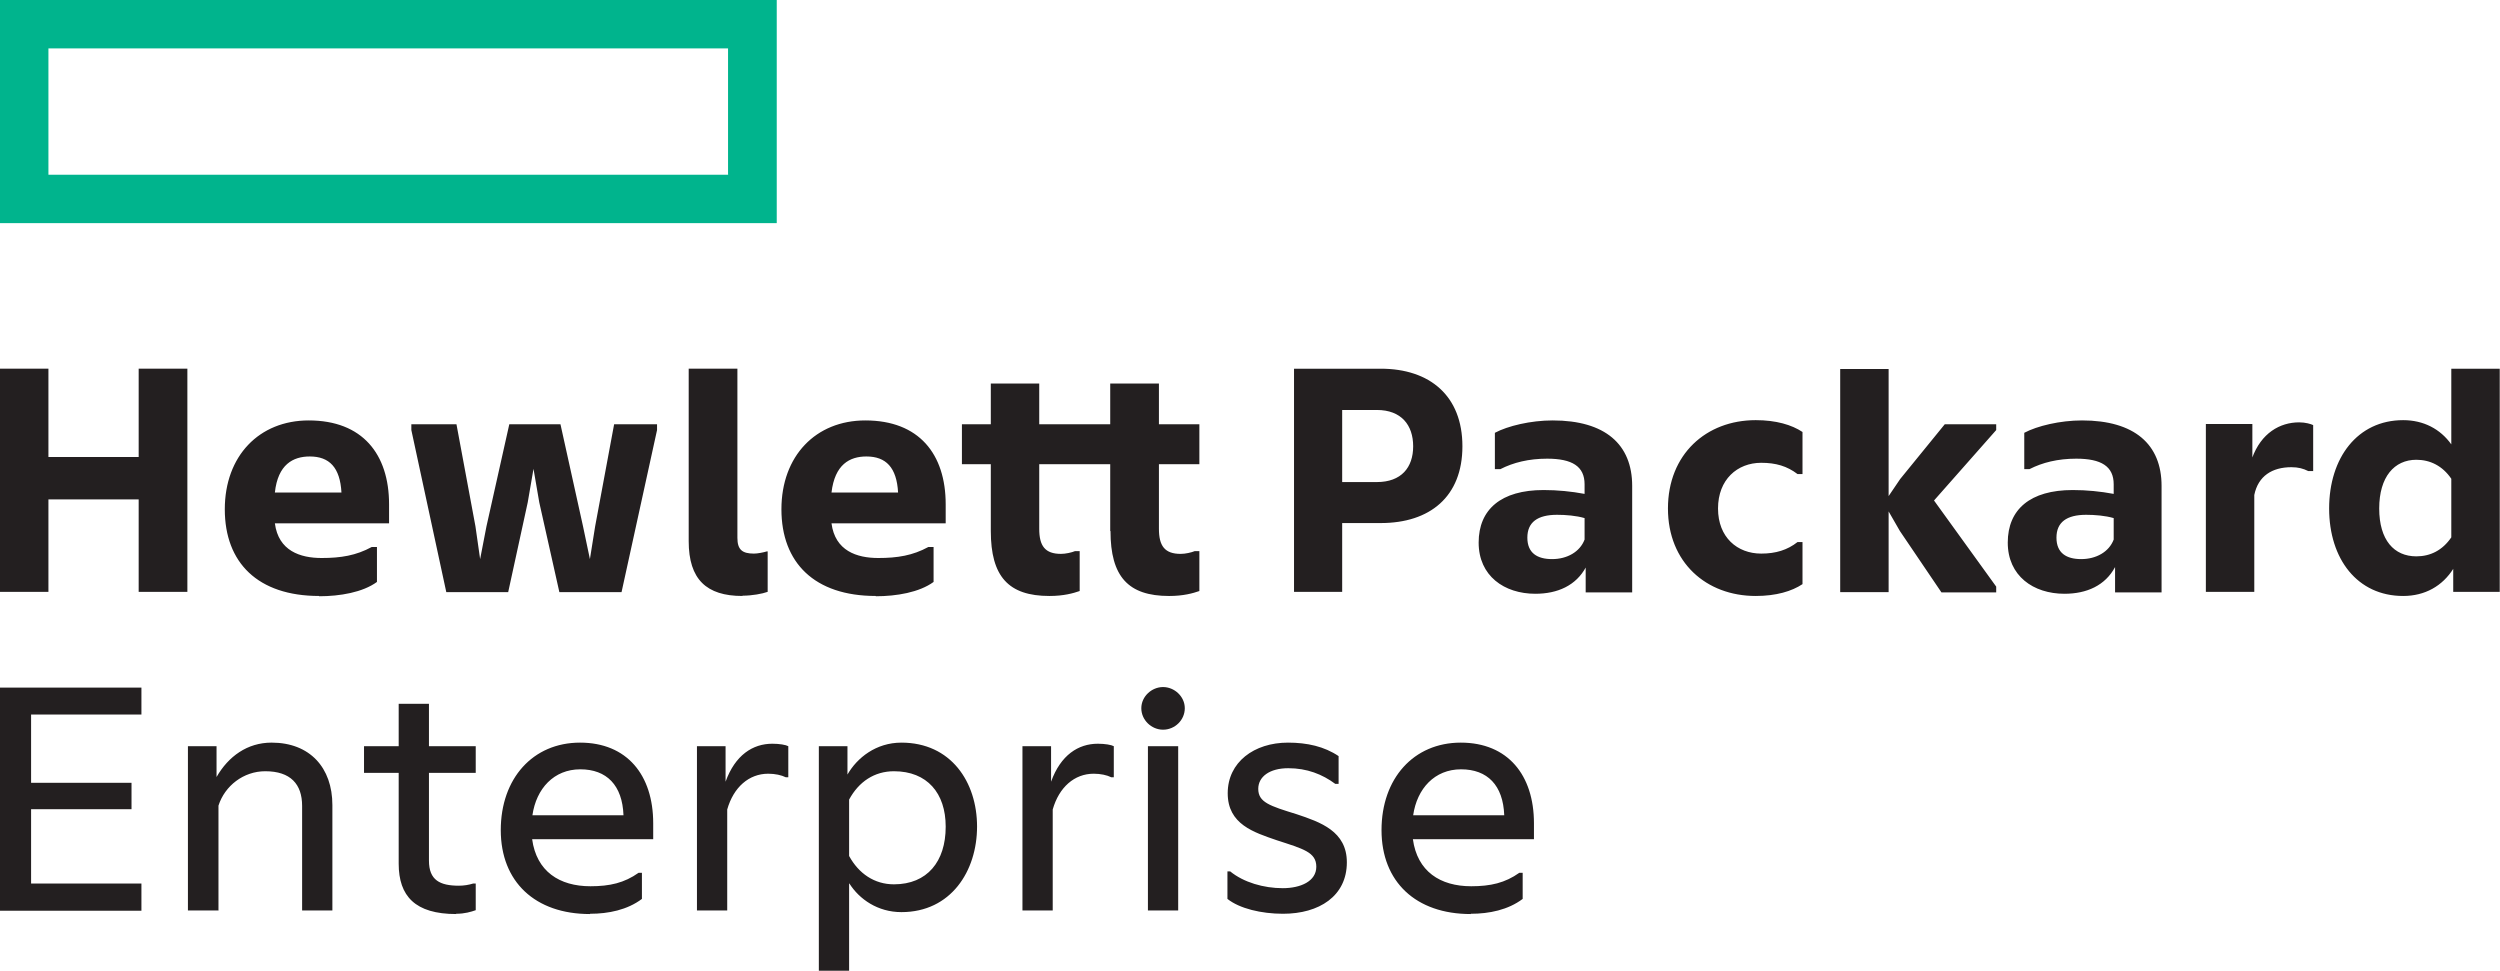
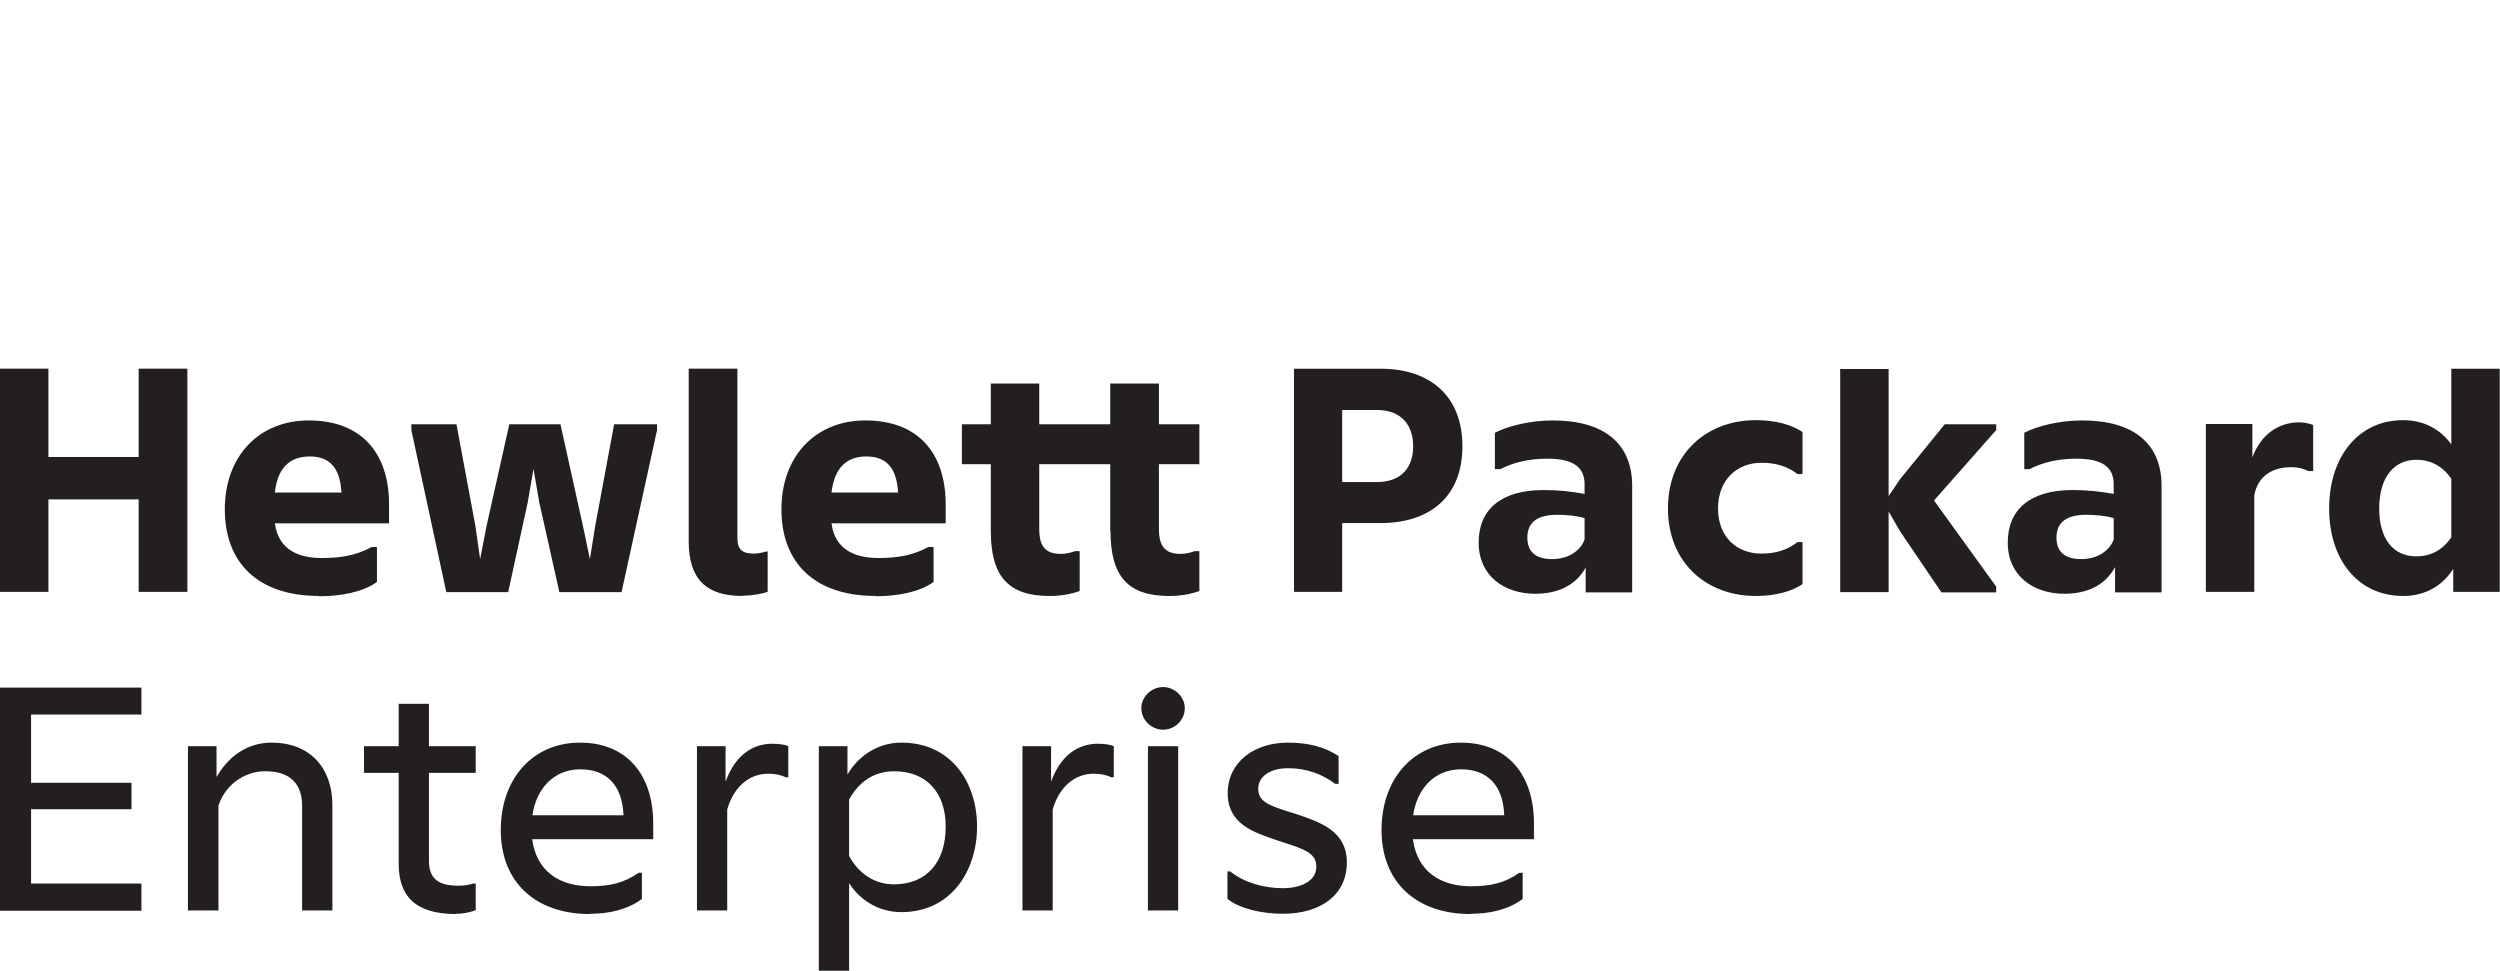
<svg xmlns="http://www.w3.org/2000/svg" id="Warstwa_2" data-name="Warstwa 2" viewBox="0 0 90.86 35.28">
  <defs>
    <style>      .cls-1 {        fill: #231f20;      }      .cls-1, .cls-2 {        stroke-width: 0px;      }      .cls-2 {        fill: #00b48d;      }    </style>
  </defs>
  <g id="primary_logo_small" data-name="primary logo small">
    <g>
-       <path id="element" class="cls-2" d="M0,0v8.11h28.23V0H0ZM26.47,6.35H1.76V1.76h24.7v4.58Z" />
      <path class="cls-1" d="M5.14,24.98v.99H1.13v2.48h3.65v.96H1.13v2.7h4.01v.99H0v-8.11h5.14ZM7.93,33.09h-1.1v-5.97h1.04v1.12c.43-.75,1.12-1.25,2-1.25,1.39,0,2.21.91,2.21,2.27v3.83h-1.1v-3.8c0-.79-.42-1.26-1.34-1.26-.79,0-1.47.53-1.7,1.25v3.82ZM16.58,33.22c-1.49,0-2.09-.65-2.09-1.83v-3.3h-1.26v-.97h1.26v-1.54h1.1v1.54h1.7v.97h-1.7v3.19c0,.71.4.91,1.09.91.18,0,.36-.03.52-.08h.09v.97c-.17.06-.4.13-.71.13ZM21.44,33.22c-1.99,0-3.24-1.17-3.24-3.05s1.17-3.18,2.88-3.18,2.66,1.18,2.66,2.93v.58h-4.4c.16,1.17.99,1.71,2.12,1.71.7,0,1.23-.12,1.75-.49h.12v.95c-.53.4-1.22.54-1.88.54ZM19.35,29.63h3.31c-.04-1.09-.61-1.67-1.57-1.67s-1.6.7-1.74,1.67ZM28.56,28.25c-.16-.08-.39-.13-.64-.13-.7,0-1.26.49-1.49,1.3v3.67h-1.1v-5.97h1.04v1.29c.35-.97.99-1.38,1.7-1.38.26,0,.49.04.58.09v1.13h-.09ZM30.86,32.11v3.17h-1.1v-8.16h1.04v1.03c.35-.61,1.04-1.16,1.96-1.16,1.8,0,2.75,1.43,2.75,3.05s-.95,3.11-2.75,3.11c-.86,0-1.53-.47-1.89-1.04ZM34.37,30.04c0-1.21-.67-2.01-1.88-2.01-.71,0-1.28.38-1.63,1.03v2.05c.35.64.92,1.03,1.63,1.03,1.21,0,1.88-.83,1.88-2.09ZM40.39,28.25c-.16-.08-.39-.13-.64-.13-.7,0-1.26.49-1.49,1.3v3.67h-1.1v-5.97h1.04v1.29c.35-.97.99-1.38,1.7-1.38.26,0,.49.04.58.09v1.13h-.09ZM42.27,26.52c-.42,0-.79-.35-.79-.78s.38-.77.79-.77.79.34.79.77-.36.78-.79.78ZM42.82,33.09h-1.1v-5.97h1.1v5.97ZM44.61,31.67h.1c.49.4,1.22.61,1.91.61.65,0,1.22-.25,1.22-.78s-.48-.65-1.43-.96c-.84-.29-1.79-.58-1.79-1.71s.96-1.84,2.19-1.84c.7,0,1.32.14,1.84.49v1.01h-.12c-.47-.35-1.03-.57-1.71-.57s-1.09.31-1.09.75c0,.49.42.62,1.39.92.87.29,1.83.62,1.83,1.75,0,1.23-1.01,1.87-2.32,1.87-.79,0-1.58-.19-2.02-.54v-1ZM53.45,33.22c-1.99,0-3.24-1.17-3.24-3.05s1.17-3.18,2.88-3.18,2.66,1.18,2.66,2.93v.58h-4.4c.16,1.17.99,1.71,2.12,1.71.7,0,1.23-.12,1.75-.49h.12v.95c-.53.4-1.22.54-1.88.54ZM51.36,29.63h3.31c-.04-1.09-.61-1.67-1.57-1.67s-1.6.7-1.74,1.67ZM6.81,13.4v8.11h-1.77v-3.36H1.76v3.36H0v-8.11h1.76v3.21h3.28v-3.21h1.77ZM11.6,21.66c-2.23,0-3.43-1.21-3.43-3.15s1.25-3.23,3.05-3.23c1.95,0,2.92,1.22,2.92,3.05v.69h-4.15c.13,1,.92,1.26,1.7,1.26.7,0,1.25-.09,1.82-.4h.19v1.27c-.52.38-1.35.52-2.1.52ZM9.98,17.9h2.43c-.05-.91-.44-1.31-1.15-1.31-.61,0-1.16.29-1.27,1.31ZM16.22,21.52l-1.27-5.89v-.21h1.64l.69,3.71.17,1.19.23-1.19.83-3.71h1.86l.82,3.71.25,1.19.19-1.19.69-3.71h1.56v.21l-1.29,5.89h-2.26l-.73-3.26-.21-1.22-.21,1.22-.71,3.26h-2.25ZM26.98,21.66c-1.3,0-1.95-.6-1.95-1.99v-6.27h1.77v6.15c0,.43.18.57.6.57.13,0,.34-.04.47-.08h.03v1.47c-.19.07-.57.14-.91.14ZM31.83,21.66c-2.23,0-3.43-1.21-3.43-3.15s1.25-3.23,3.05-3.23c1.95,0,2.92,1.22,2.92,3.05v.69h-4.15c.13,1,.92,1.26,1.7,1.26.7,0,1.25-.09,1.82-.4h.19v1.27c-.52.38-1.35.52-2.1.52ZM30.21,17.9h2.43c-.05-.91-.44-1.31-1.15-1.31-.61,0-1.15.29-1.27,1.31ZM40.35,19.3v-2.43h-2.58v2.35c0,.62.21.91.79.91.17,0,.39-.05.51-.1h.17v1.45c-.23.08-.58.18-1.1.18-1.49,0-2.13-.71-2.13-2.36v-2.43h-1.05v-1.45h1.05v-1.48h1.76v1.48h2.58v-1.48h1.77v1.48h1.47v1.45h-1.47v2.35c0,.62.21.91.79.91.17,0,.39-.05.51-.1h.17v1.45c-.23.08-.58.18-1.1.18-1.49,0-2.13-.71-2.13-2.36ZM48.78,19.01v2.5h-1.75v-8.11h3.15c1.79,0,2.97.99,2.97,2.82s-1.18,2.79-2.97,2.79h-1.4ZM50.04,14.9h-1.26v2.62h1.26c.89,0,1.32-.53,1.32-1.3s-.43-1.32-1.32-1.32ZM57.64,20.61c-.36.67-1.03.97-1.84.97-1.13,0-2.06-.65-2.06-1.86s.82-1.91,2.36-1.91c.51,0,1.01.05,1.49.14v-.35c0-.65-.45-.93-1.36-.93-.67,0-1.23.14-1.7.38h-.2v-1.32c.47-.25,1.3-.45,2.1-.45,1.91,0,2.89.87,2.89,2.38v3.87h-1.69v-.91ZM57.59,19.61v-.78c-.3-.09-.69-.12-1-.12-.71,0-1.08.27-1.08.83s.36.78.9.78,1.01-.26,1.18-.71ZM60.62,18.48c0-1.97,1.39-3.21,3.19-3.21.74,0,1.31.17,1.7.43v1.53h-.18c-.38-.29-.79-.41-1.32-.41-.87,0-1.57.61-1.57,1.66s.7,1.64,1.57,1.64c.53,0,.95-.13,1.32-.42h.18v1.53c-.39.26-.96.43-1.7.43-1.8,0-3.19-1.22-3.19-3.18ZM68.64,18.56v2.96h-1.76v-8.11h1.76v4.62l.42-.62,1.62-1.99h1.87v.21l-2.26,2.56,2.26,3.13v.21h-1.99l-1.51-2.23-.42-.73ZM76.87,20.61c-.36.67-1.03.97-1.84.97-1.13,0-2.06-.65-2.06-1.86s.82-1.91,2.36-1.91c.51,0,1.01.05,1.49.14v-.35c0-.65-.45-.93-1.36-.93-.67,0-1.23.14-1.7.38h-.19v-1.32c.47-.25,1.3-.45,2.1-.45,1.91,0,2.89.87,2.89,2.38v3.87h-1.69v-.91ZM76.82,19.61v-.78c-.3-.09-.69-.12-1-.12-.71,0-1.08.27-1.08.83s.36.78.9.78,1.01-.26,1.18-.71ZM81.85,16.65c.33-.91,1.01-1.3,1.71-1.3.23,0,.43.06.51.1v1.67h-.18c-.18-.09-.36-.14-.61-.14-.7,0-1.21.32-1.35,1.01v3.52h-1.76v-6.1h1.69v1.23ZM89.17,20.66c-.4.64-1.04,1-1.83,1-1.66,0-2.69-1.34-2.69-3.18s1.03-3.21,2.69-3.21c.74,0,1.35.32,1.75.88v-2.75h1.76v8.11h-1.69v-.86ZM89.09,19.53v-2.13c-.32-.47-.77-.69-1.27-.69-.8,0-1.35.62-1.35,1.77s.54,1.74,1.35,1.74c.51,0,.95-.22,1.27-.69Z" />
    </g>
  </g>
</svg>